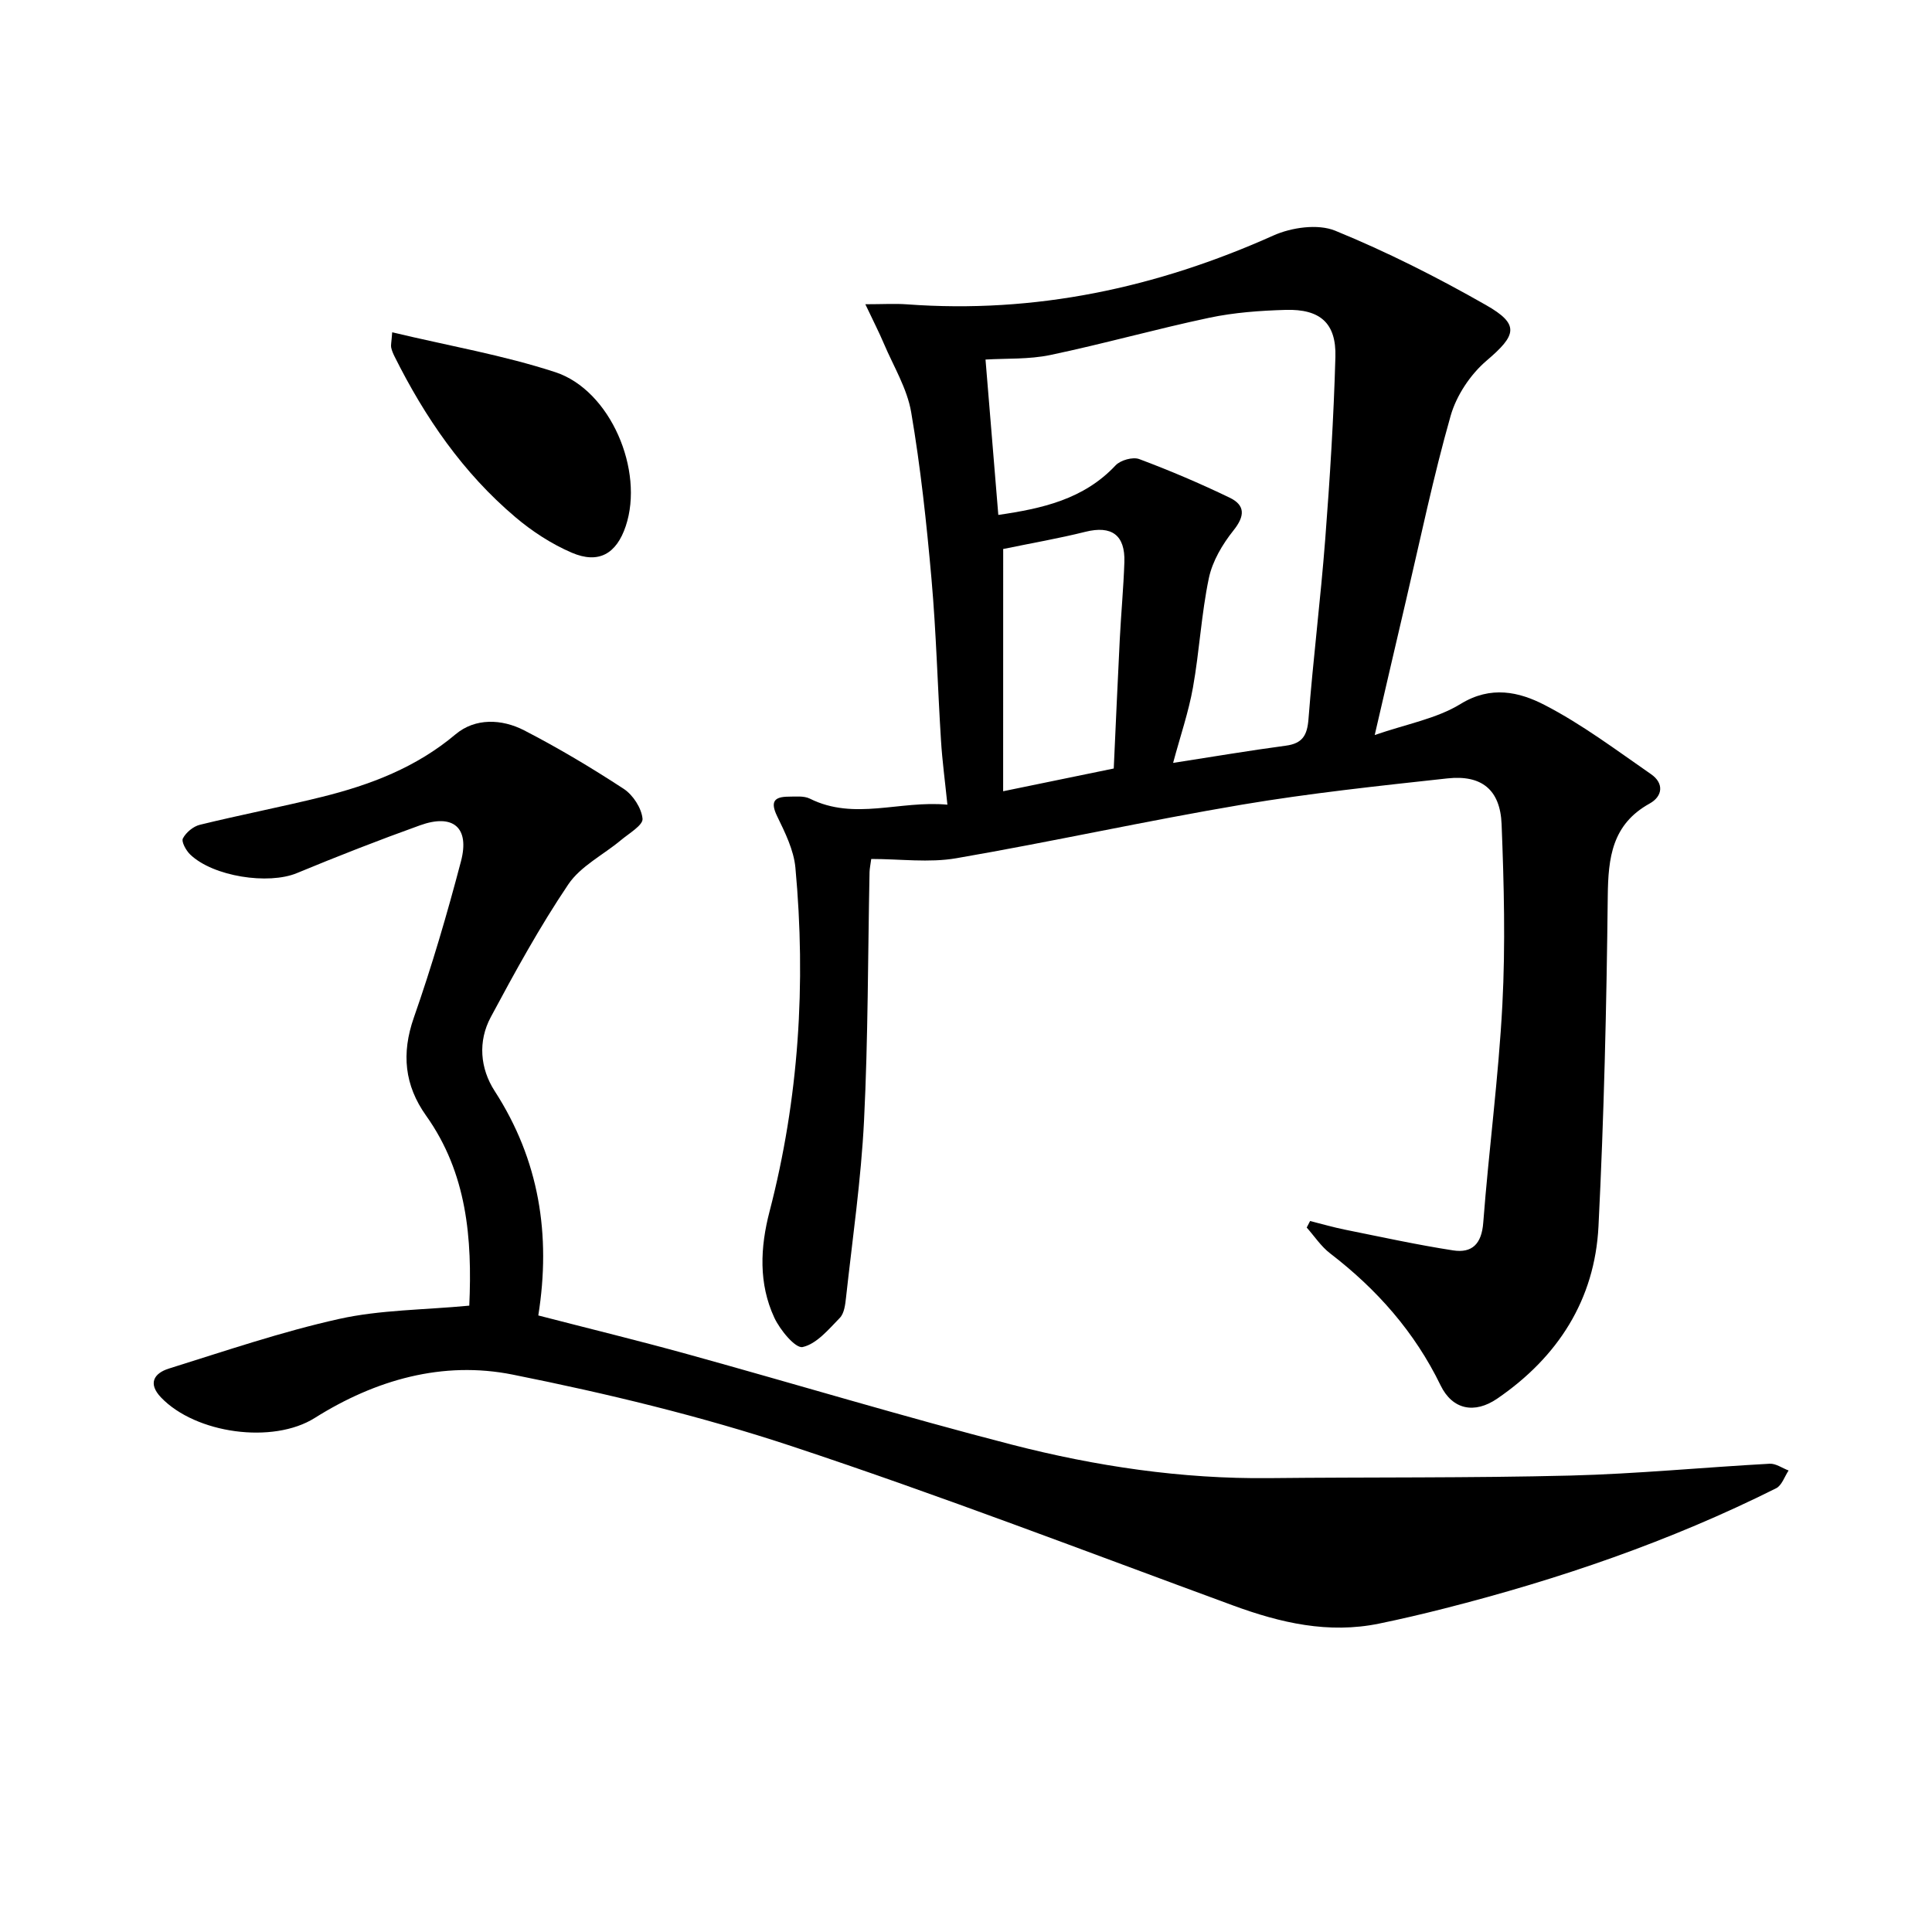
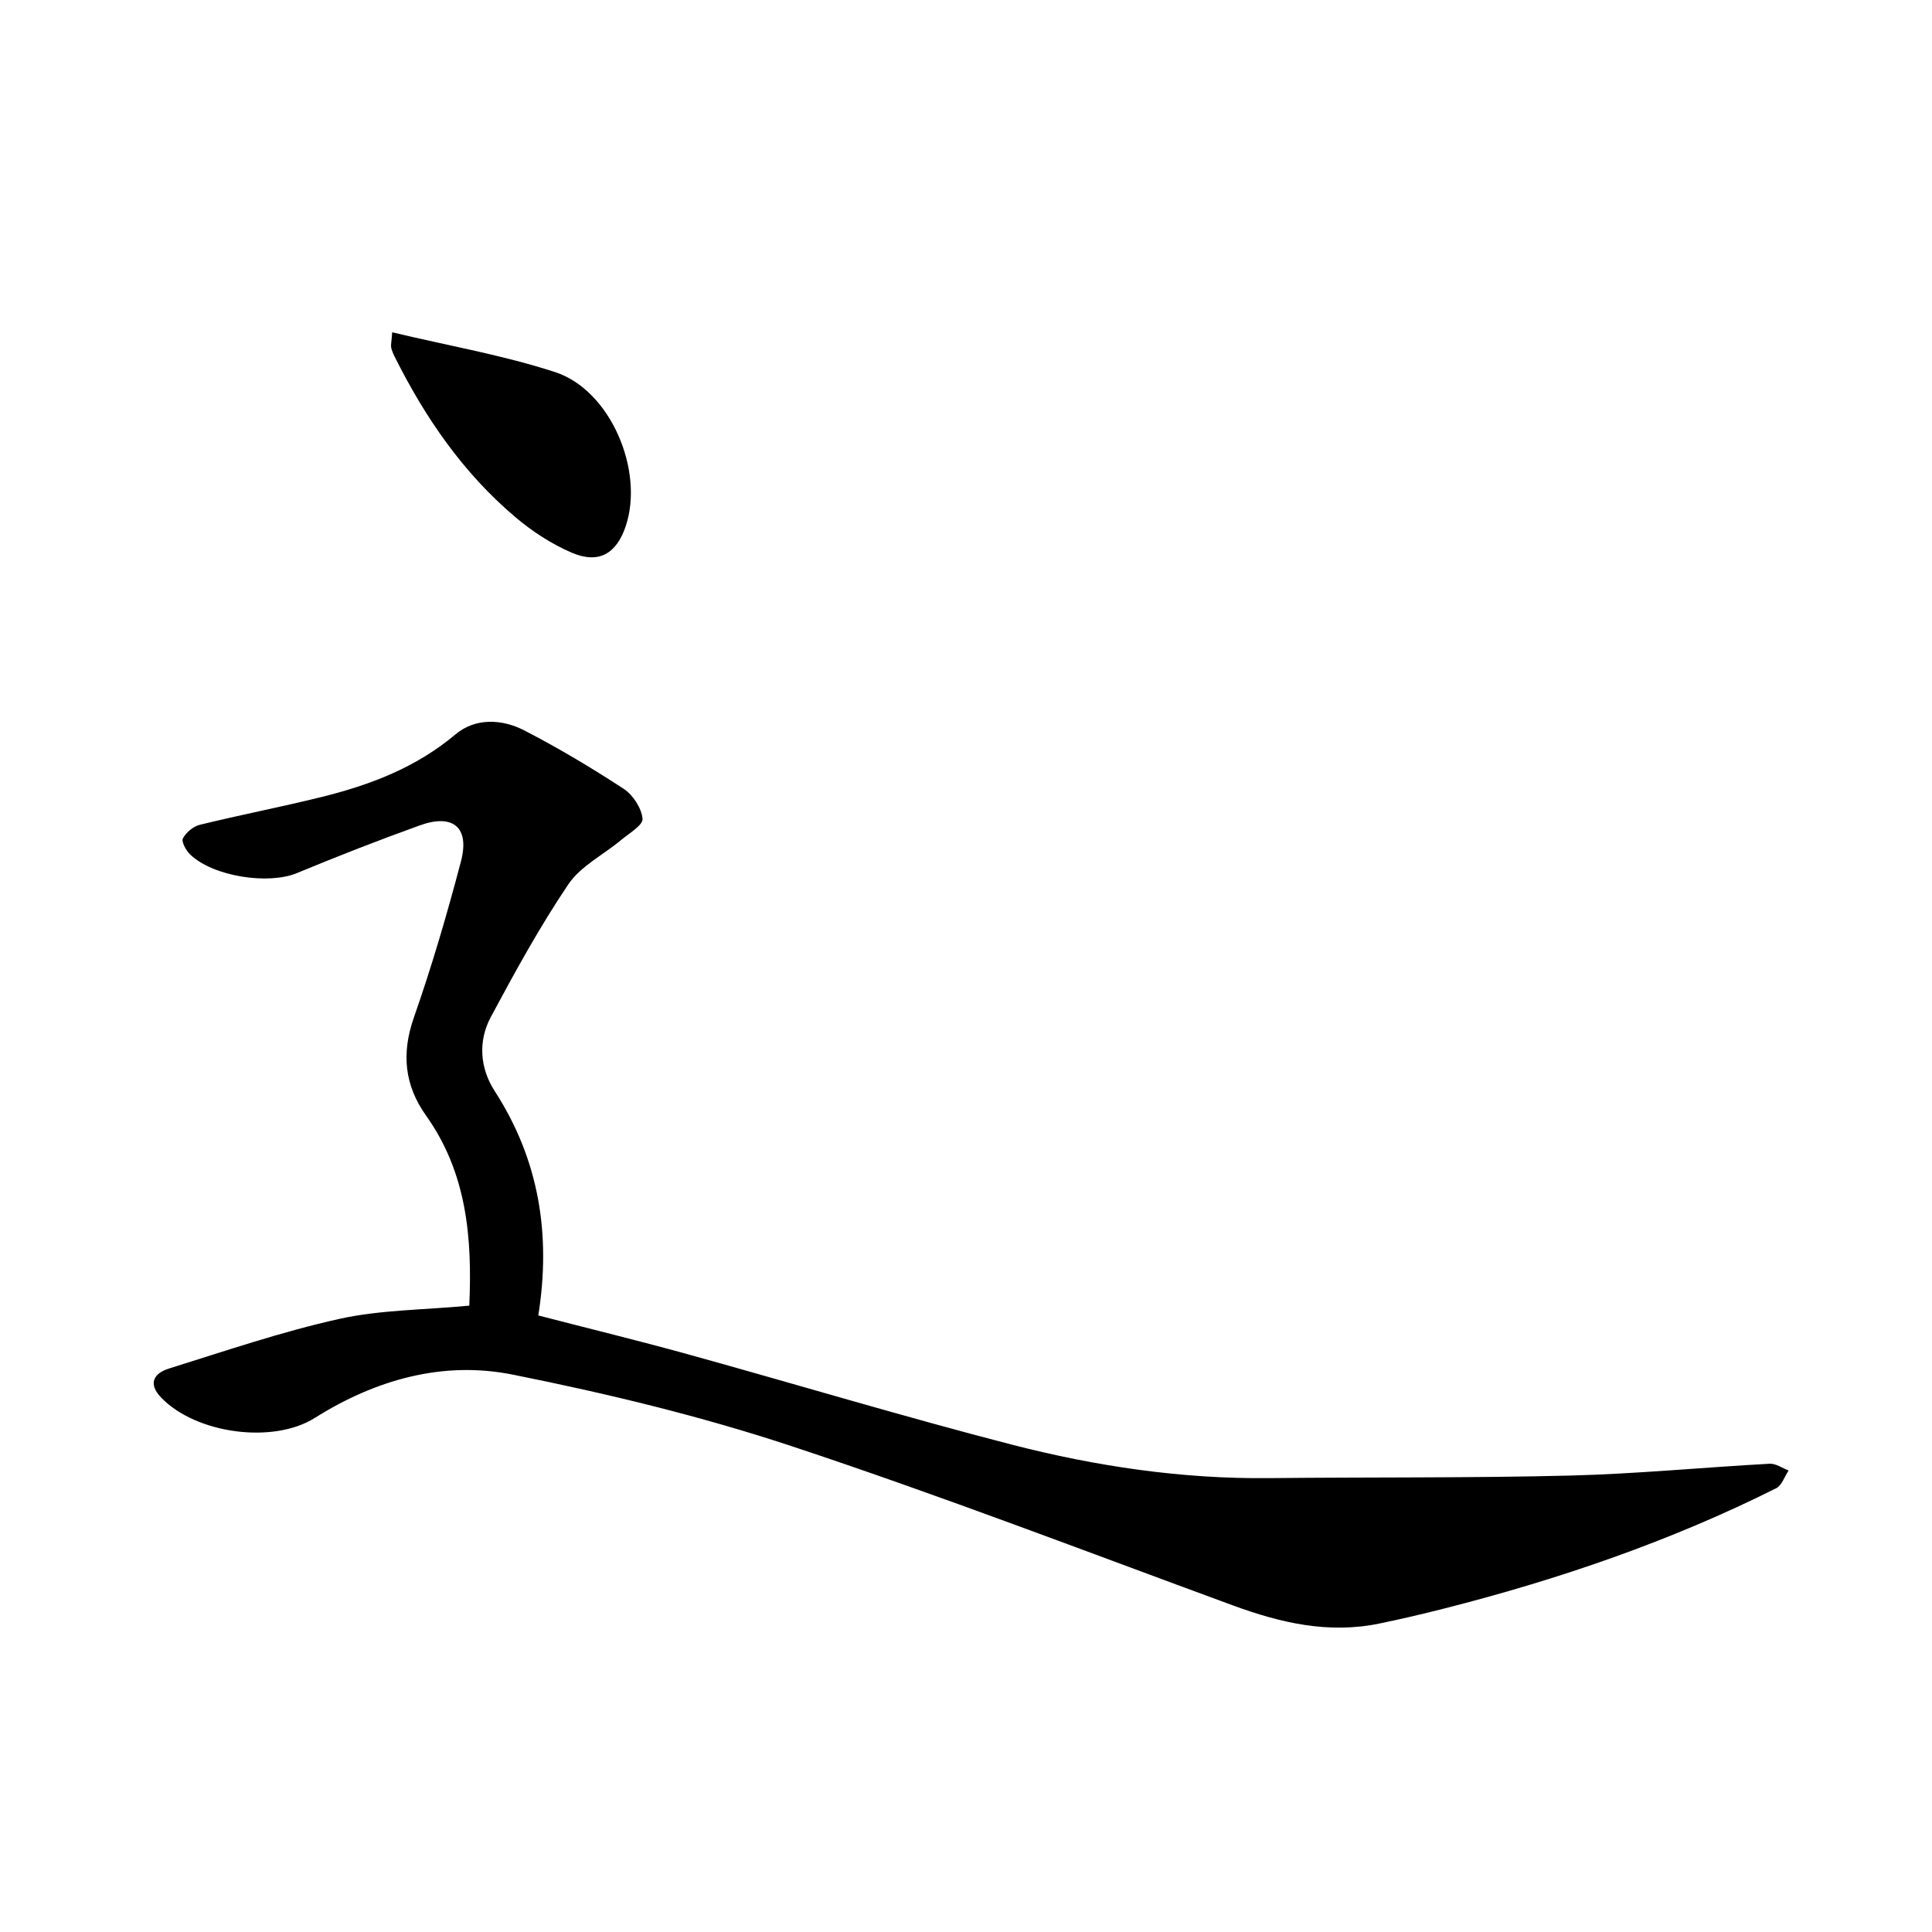
<svg xmlns="http://www.w3.org/2000/svg" enable-background="new 0 0 400 400" viewBox="0 0 400 400">
-   <path d="m196.15 166.6c-.49-4.84-1.07-9.08-1.33-13.34-.7-11.11-.98-22.26-1.96-33.34-1.02-11.56-2.26-23.14-4.21-34.57-.84-4.93-3.67-9.53-5.67-14.25-.96-2.26-2.08-4.44-3.82-8.11 3.61 0 6.13-.16 8.62.02 26.56 1.96 51.66-3.41 75.86-14.25 3.74-1.68 9.21-2.46 12.79-1 10.72 4.38 21.14 9.65 31.21 15.39 7.07 4.02 6.34 6.24.15 11.51-3.35 2.85-6.25 7.21-7.45 11.42-3.58 12.58-6.24 25.43-9.23 38.18-2.08 8.86-4.12 17.72-6.49 27.92 6.61-2.29 12.81-3.38 17.79-6.44 6.26-3.85 12.12-2.49 17.33.19 7.78 4.01 14.88 9.36 22.11 14.37 2.67 1.85 2.43 4.55-.32 6.07-7.77 4.31-8.57 11.18-8.66 19.16-.25 22.79-.78 45.59-1.92 68.35-.76 15.22-8.41 27.09-20.95 35.68-4.71 3.23-9.29 2.32-11.75-2.75-5.37-11.06-13.2-19.89-22.86-27.31-1.88-1.44-3.25-3.55-4.85-5.35.23-.45.47-.9.7-1.35 2.41.6 4.8 1.3 7.23 1.79 7.45 1.5 14.88 3.13 22.38 4.29 3.93.61 5.91-1.35 6.24-5.73 1.15-15.06 3.17-30.07 3.96-45.15.65-12.42.33-24.92-.16-37.37-.29-7.16-4.16-10.24-11.23-9.47-14.2 1.55-28.43 3.06-42.5 5.43-19.79 3.34-39.4 7.69-59.18 11.1-5.63.97-11.57.15-17.6.15-.15 1.16-.33 1.94-.35 2.73-.35 17.14-.29 34.3-1.14 51.42-.61 12.25-2.39 24.44-3.73 36.66-.16 1.46-.37 3.27-1.29 4.21-2.31 2.37-4.8 5.39-7.69 6.03-1.49.33-4.69-3.54-5.87-6.09-3.27-7.05-2.92-14.53-.99-21.95 6.09-23.41 7.58-47.2 5.36-71.21-.34-3.65-2.14-7.27-3.78-10.65-1.46-3.01-.62-4.03 2.35-4.05 1.48-.01 3.18-.2 4.42.41 9.21 4.6 18.59.33 28.48 1.25zm10.54-59.99c9.04-1.32 17.66-3.2 24.28-10.26 1.01-1.08 3.57-1.8 4.9-1.3 6.34 2.37 12.6 5.04 18.7 7.98 3.27 1.57 3.2 3.8.8 6.8-2.28 2.86-4.35 6.35-5.09 9.87-1.56 7.45-1.95 15.13-3.29 22.63-.9 5.07-2.6 10-4.11 15.62 8.28-1.28 15.78-2.56 23.31-3.56 3.49-.46 4.46-2.15 4.72-5.54.96-12.4 2.5-24.75 3.46-37.15.97-12.58 1.76-25.19 2.11-37.8.2-7-3.15-9.95-10.3-9.74-5.29.15-10.66.54-15.82 1.63-11.02 2.33-21.88 5.4-32.9 7.71-4.45.93-9.15.68-13.42.94.88 10.73 1.74 21.1 2.65 32.17zm1 57.21c8.22-1.69 15.64-3.22 22.9-4.71.43-9.25.8-18.03 1.25-26.81.27-5.31.77-10.6.95-15.91.19-5.65-2.67-7.63-8.06-6.29-5.49 1.37-11.08 2.34-17.03 3.56-.01 15.81-.01 32.55-.01 50.16z" />
  <path d="m97.16 270.32c.62-13.89-.45-27.41-8.95-39.35-4.46-6.27-5.13-12.84-2.53-20.28 3.72-10.63 6.9-21.48 9.76-32.37 1.84-7-1.63-9.91-8.47-7.45-8.58 3.08-17.09 6.41-25.51 9.9-5.89 2.44-17.32.73-22.09-3.86-.86-.83-1.86-2.65-1.5-3.33.65-1.24 2.15-2.49 3.52-2.82 8.37-2.05 16.85-3.69 25.22-5.76 10.06-2.49 19.55-6.1 27.71-12.97 4.07-3.42 9.56-3.2 14.18-.83 7.08 3.65 13.96 7.76 20.63 12.12 1.92 1.26 3.69 3.98 3.9 6.19.13 1.33-2.81 3.04-4.48 4.44-3.65 3.05-8.34 5.37-10.89 9.15-5.92 8.78-11.04 18.13-16.05 27.48-2.69 5.01-2.22 10.63.81 15.31 9.23 14.28 11.68 29.78 9.03 46.46 10.5 2.72 20.78 5.22 30.97 8.04 22.37 6.19 44.61 12.91 67.08 18.71 17.4 4.48 35.16 7.12 53.25 6.93 20.78-.22 41.58-.01 62.35-.53 13.78-.35 27.52-1.7 41.29-2.45 1.28-.07 2.61.91 3.92 1.4-.84 1.26-1.4 3.09-2.58 3.68-21.92 10.97-44.98 18.86-68.69 24.89-4.48 1.14-8.99 2.2-13.52 3.13-10.48 2.15-20.38-.14-30.21-3.75-30.4-11.16-60.66-22.8-91.39-32.98-18.84-6.24-38.29-10.92-57.76-14.82-14.46-2.9-28.38 1.04-40.99 8.97-8.68 5.46-24.65 3.25-31.82-4.23-2.83-2.96-1.39-5.05 1.61-5.99 11.69-3.65 23.33-7.63 35.26-10.28 8.49-1.89 17.43-1.85 26.94-2.75z" />
  <path d="m81.2 68.8c11.69 2.79 22.98 4.73 33.76 8.25 11.43 3.74 18.46 20.36 14.59 31.89-1.92 5.71-5.59 7.88-11.17 5.49-4.19-1.8-8.2-4.41-11.69-7.37-10.83-9.16-18.71-20.64-25.01-33.27-.29-.59-.56-1.21-.69-1.84-.1-.47.05-.98.21-3.15z" />
</svg>